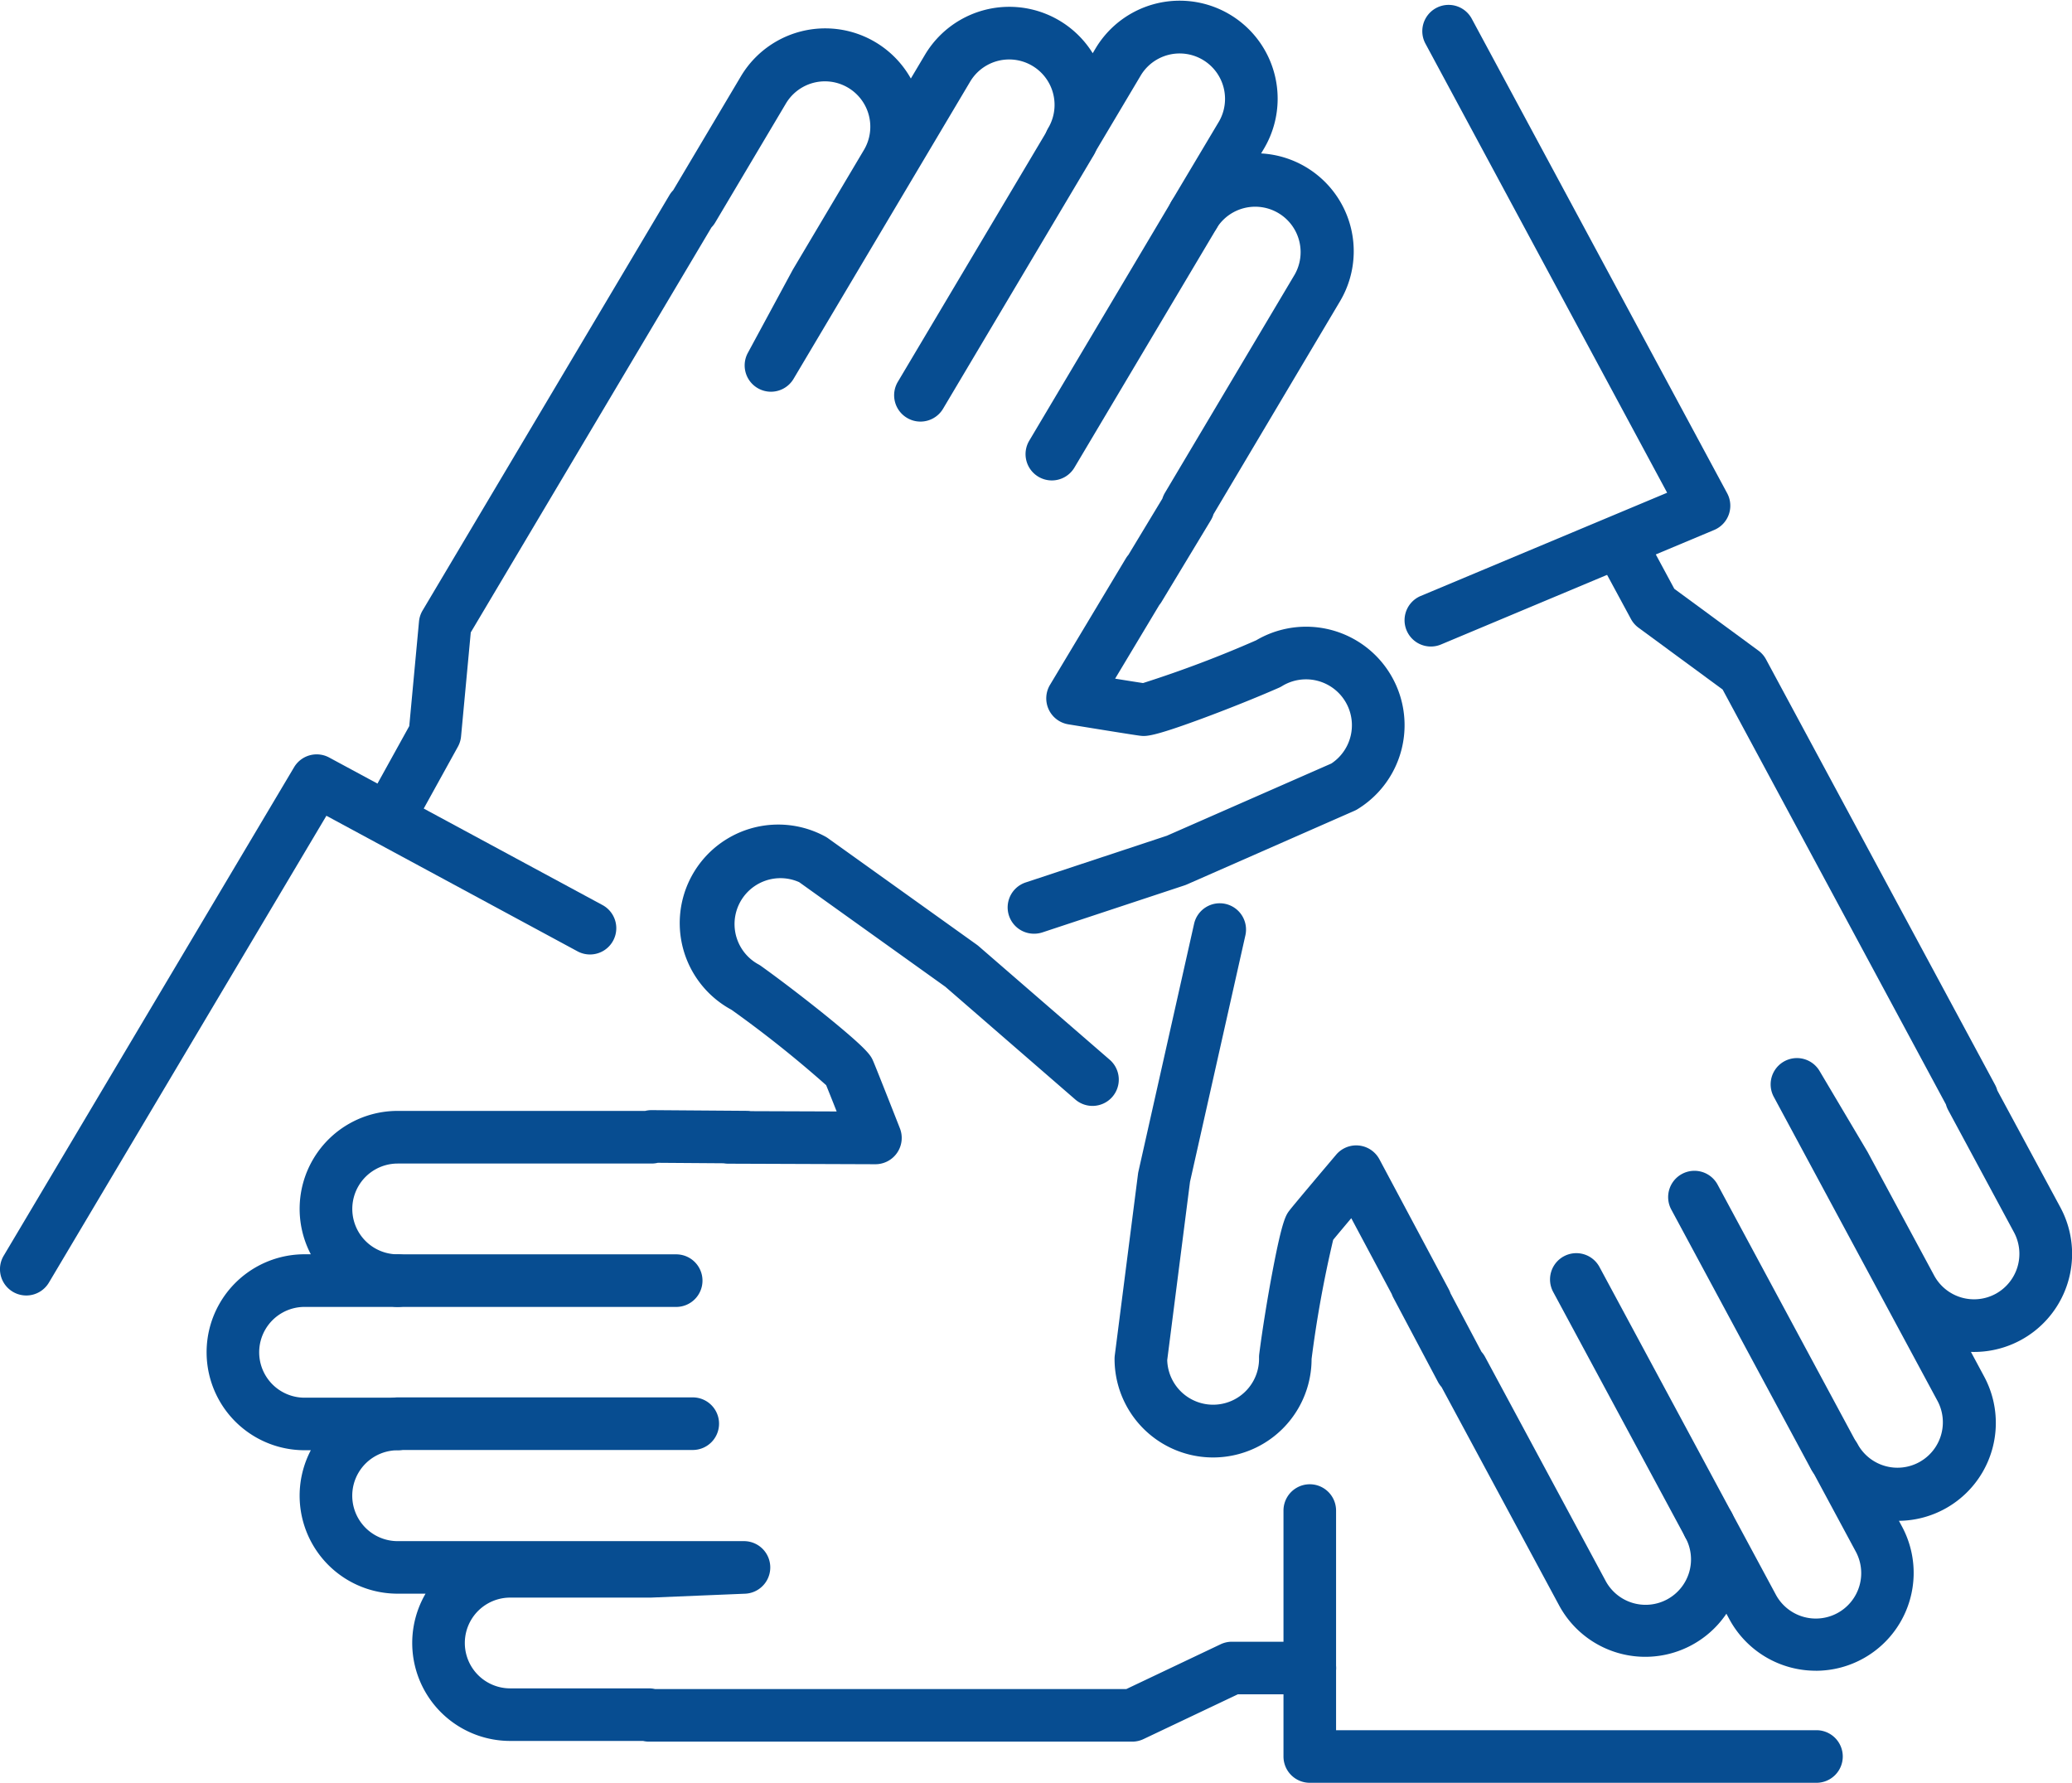
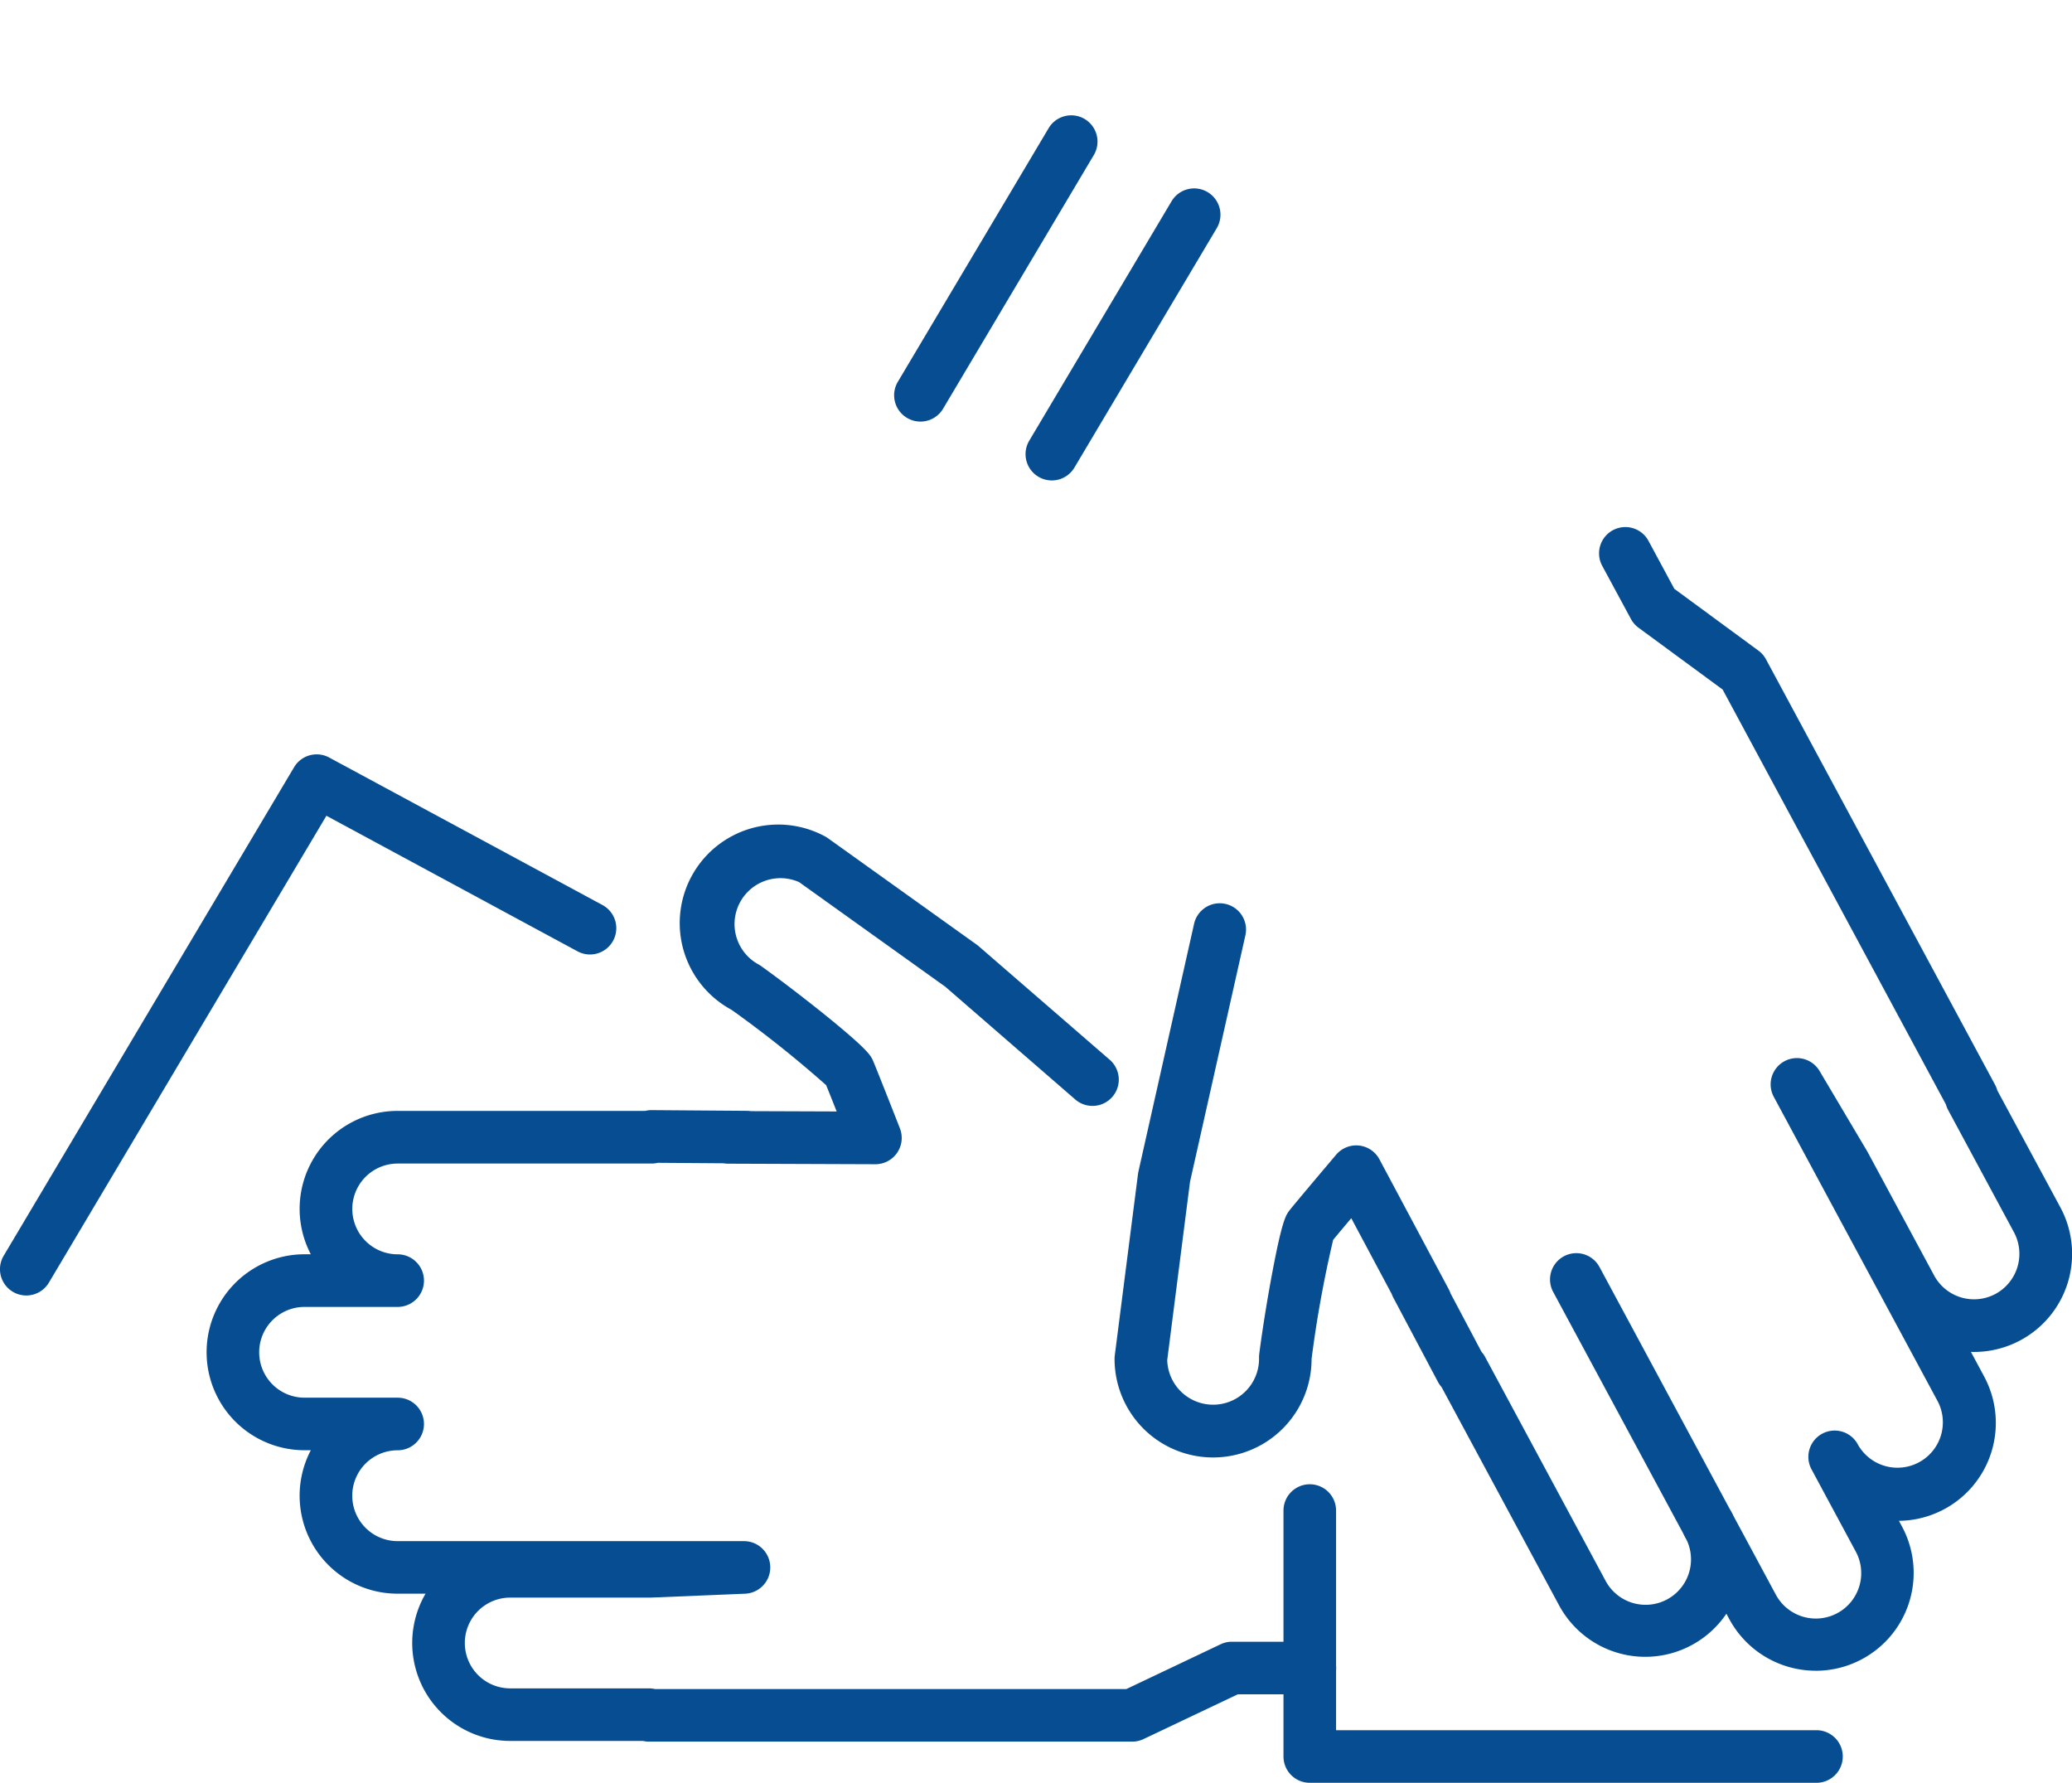
<svg xmlns="http://www.w3.org/2000/svg" width="118.211" height="101.696" viewBox="0 0 118.211 101.696">
  <g transform="translate(4662.769 167.554)">
    <path d="M54.387,61.854H26.823a1.5,1.5,0,0,1-.344-.04H18.9a5.587,5.587,0,0,1-4.83-8.4H12.48a5.589,5.589,0,0,1-4.955-8.183H7.168a5.589,5.589,0,0,1,0-11.178h.356a5.587,5.587,0,0,1,4.956-8.178H26.6a1.5,1.5,0,0,1,.372-.044l5.431.04a1.511,1.511,0,0,1,.222.018l4.9.018c-.265-.671-.487-1.227-.6-1.5a64.5,64.5,0,0,0-5.4-4.3,5.619,5.619,0,0,1,5.332-9.893,1.5,1.5,0,0,1,.174.107l8.487,6.072q.057.041.11.087L53.1,22.954a1.5,1.5,0,1,1-1.966,2.266l-7.41-6.428-8.337-5.965A2.619,2.619,0,0,0,33.033,17.5a1.5,1.5,0,0,1,.174.107c1.108.792,2.567,1.91,3.809,2.916C39.32,22.4,39.464,22.71,39.6,23.014s1.21,3.03,1.533,3.855a1.5,1.5,0,0,1-1.4,2.048l-8.4-.031a1.51,1.51,0,0,1-.257-.023l-3.757-.027a1.5,1.5,0,0,1-.352.042H12.48a2.589,2.589,0,1,0,0,5.178,1.5,1.5,0,0,1,0,3H7.168a2.589,2.589,0,0,0,0,5.178H12.48a1.5,1.5,0,0,1,0,3,2.591,2.591,0,1,0,0,5.183H32.206a1.5,1.5,0,0,1,.062,3l-5.348.221H18.9a2.589,2.589,0,0,0,0,5.178h7.922a1.5,1.5,0,0,1,.344.04H54.048L59.43,56.3a1.5,1.5,0,0,1,.644-.145h4.447a1.5,1.5,0,0,1,0,3H60.412L55.03,61.709A1.5,1.5,0,0,1,54.387,61.854Z" transform="translate(-4652.561 -130.059)" fill="#074d91" />
    <path d="M45.9,35.112H16.992a1.5,1.5,0,0,1-1.5-1.5V19.583a1.5,1.5,0,0,1,3,0V32.112H45.9a1.5,1.5,0,0,1,0,3Z" transform="translate(-4605.036 -100.969)" fill="#074d91" />
-     <path d="M15.893,1.5H0A1.5,1.5,0,0,1-1.5,0,1.5,1.5,0,0,1,0-1.5H15.893a1.5,1.5,0,0,1,1.5,1.5A1.5,1.5,0,0,1,15.893,1.5Z" transform="translate(-4640.084 -94.502)" fill="#074d91" />
-     <path d="M16.838,1.5H0A1.5,1.5,0,0,1-1.5,0,1.5,1.5,0,0,1,0-1.5H16.838a1.5,1.5,0,0,1,1.5,1.5A1.5,1.5,0,0,1,16.838,1.5Z" transform="translate(-4640.084 -86.342)" fill="#074d91" />
    <path d="M53.319,70.951a5.6,5.6,0,0,1-4.935-2.938l-.169-.314a5.586,5.586,0,0,1-9.55-.485l-6.7-12.442a1.5,1.5,0,0,1-.208-.3l-2.544-4.8a1.512,1.512,0,0,1-.09-.206l-2.31-4.329c-.465.553-.849,1.011-1.033,1.236a65.77,65.77,0,0,0-1.231,6.793,5.62,5.62,0,0,1-11.24,0,1.5,1.5,0,0,1,.012-.2l1.325-10.351q.009-.07.024-.138l3.175-14.131A1.5,1.5,0,1,1,20.773,29l-3.16,14.062-1.3,10.167a2.62,2.62,0,0,0,5.238-.145,1.5,1.5,0,0,1,.012-.2c.172-1.348.463-3.162.761-4.733.553-2.918.762-3.193.965-3.459.234-.306,1.935-2.319,2.662-3.177a1.5,1.5,0,0,1,2.468.263l3.957,7.414a1.51,1.51,0,0,1,.1.233l1.767,3.335a1.5,1.5,0,0,1,.2.282L41.305,65.79a2.59,2.59,0,1,0,4.561-2.454h0a1.5,1.5,0,0,1,2.641-1.422h0l2.517,4.676a2.59,2.59,0,1,0,4.561-2.455l-2.515-4.673h0l0,0v0a1.5,1.5,0,0,1,2.643-1.42l.005.01a2.59,2.59,0,0,0,4.554-2.467L50.918,38.214a1.5,1.5,0,0,1,2.611-1.476l2.729,4.6.03.054L60.064,48.4a2.587,2.587,0,0,0,3.506,1.055,2.6,2.6,0,0,0,1.054-3.51l-3.757-6.976a1.5,1.5,0,0,1-.127-.32L48,14.98l-4.8-3.527a1.5,1.5,0,0,1-.433-.5L41.133,7.93a1.5,1.5,0,1,1,2.641-1.423l1.469,2.727,4.8,3.527a1.5,1.5,0,0,1,.433.5L63.544,37.529a1.5,1.5,0,0,1,.127.32l3.6,6.675a5.594,5.594,0,0,1-5.105,8.24l.751,1.4A5.585,5.585,0,0,1,58.058,62.4l.169.315a5.583,5.583,0,0,1-4.908,8.238Z" transform="translate(-4612.49 -143.201)" fill="#074d91" />
-     <path d="M18.557,35.573a1.5,1.5,0,0,1-.58-2.884L32.036,26.8,18.247,1.183A1.5,1.5,0,0,1,20.889-.239L35.461,26.83a1.5,1.5,0,0,1-.741,2.094L19.136,35.456A1.5,1.5,0,0,1,18.557,35.573Z" transform="translate(-4599.692 -166.247)" fill="#074d91" />
    <path d="M7.535,15.494A1.5,1.5,0,0,1,6.213,14.7L-1.321.711a1.5,1.5,0,0,1,.61-2.032,1.5,1.5,0,0,1,2.032.61L8.854,13.283a1.5,1.5,0,0,1-1.319,2.211Z" transform="translate(-4572.837 -94.569)" fill="#074d91" />
-     <path d="M7.981,16.324a1.5,1.5,0,0,1-1.322-.789L-1.321.711a1.5,1.5,0,0,1,.61-2.032,1.5,1.5,0,0,1,2.032.61L9.3,14.113a1.5,1.5,0,0,1-1.319,2.211Z" transform="translate(-4566.098 -99.267)" fill="#074d91" />
-     <path d="M41.787,52.169a1.5,1.5,0,0,1-.471-2.925l8.049-2.663,9.387-4.121a2.618,2.618,0,0,0-2.815-4.414,1.5,1.5,0,0,1-.18.094c-1.242.546-2.948,1.23-4.452,1.784-2.786,1.027-3.129.989-3.46.952s-3.221-.508-4.1-.651A1.5,1.5,0,0,1,42.7,37.974l4.323-7.207a1.509,1.509,0,0,1,.151-.21l1.939-3.211a1.5,1.5,0,0,1,.145-.328l7.405-12.453a2.591,2.591,0,0,0-4.456-2.643,1.5,1.5,0,0,1-2.578-1.534L52.35,5.823A2.59,2.59,0,0,0,47.9,3.174L45.183,7.741h0A1.5,1.5,0,0,1,42.6,6.207h0a2.59,2.59,0,0,0-4.452-2.648L28.072,20.515a1.5,1.5,0,0,1-2.609-1.48l2.544-4.707.03-.054L32.1,7.435a2.59,2.59,0,0,0-4.451-2.649L23.6,11.6a1.5,1.5,0,0,1-.215.281L9.654,34.982,9.1,40.916a1.5,1.5,0,0,1-.181.587L6.44,45.99a1.5,1.5,0,1,1-2.625-1.452l2.33-4.212L6.7,34.368a1.5,1.5,0,0,1,.2-.628l14.087-23.7a1.5,1.5,0,0,1,.215-.28l3.87-6.511a5.6,5.6,0,0,1,9.689.137l.812-1.365a5.6,5.6,0,0,1,9.564-.078l.182-.306a5.59,5.59,0,0,1,9.609,5.714l-.183.308a5.589,5.589,0,0,1,4.5,8.435L52.03,28.236a1.5,1.5,0,0,1-.154.347l-2.808,4.65a1.511,1.511,0,0,1-.133.187l-2.519,4.2c.712.115,1.3.208,1.592.251a65.412,65.412,0,0,0,6.457-2.44,5.618,5.618,0,0,1,5.778,9.636,1.5,1.5,0,0,1-.181.094l-9.556,4.2q-.065.028-.132.051l-8.116,2.685A1.5,1.5,0,0,1,41.787,52.169Z" transform="translate(-4645.565 -166.461)" fill="#074d91" />
    <path d="M.408,39.522A1.5,1.5,0,0,1-.88,37.255L15.689,9.387a1.5,1.5,0,0,1,2-.553L33.283,17.25a1.5,1.5,0,1,1-1.425,2.64L17.532,12.157,1.7,38.788A1.5,1.5,0,0,1,.408,39.522Z" transform="translate(-4661.679 -133.177)" fill="#074d91" />
    <path d="M0,15.158a1.493,1.493,0,0,1-.765-.211,1.5,1.5,0,0,1-.523-2.056L6.831-.767a1.5,1.5,0,0,1,2.056-.523A1.5,1.5,0,0,1,9.41.767L1.289,14.425A1.5,1.5,0,0,1,0,15.158Z" transform="translate(-4602.761 -155.306)" fill="#074d91" />
    <path d="M0,15.971a1.493,1.493,0,0,1-.765-.211A1.5,1.5,0,0,1-1.289,13.7L7.313-.766a1.5,1.5,0,0,1,2.056-.523A1.5,1.5,0,0,1,9.891.766l-8.6,14.471A1.5,1.5,0,0,1,0,15.971Z" transform="translate(-4610.256 -159.476)" fill="#074d91" />
  </g>
</svg>